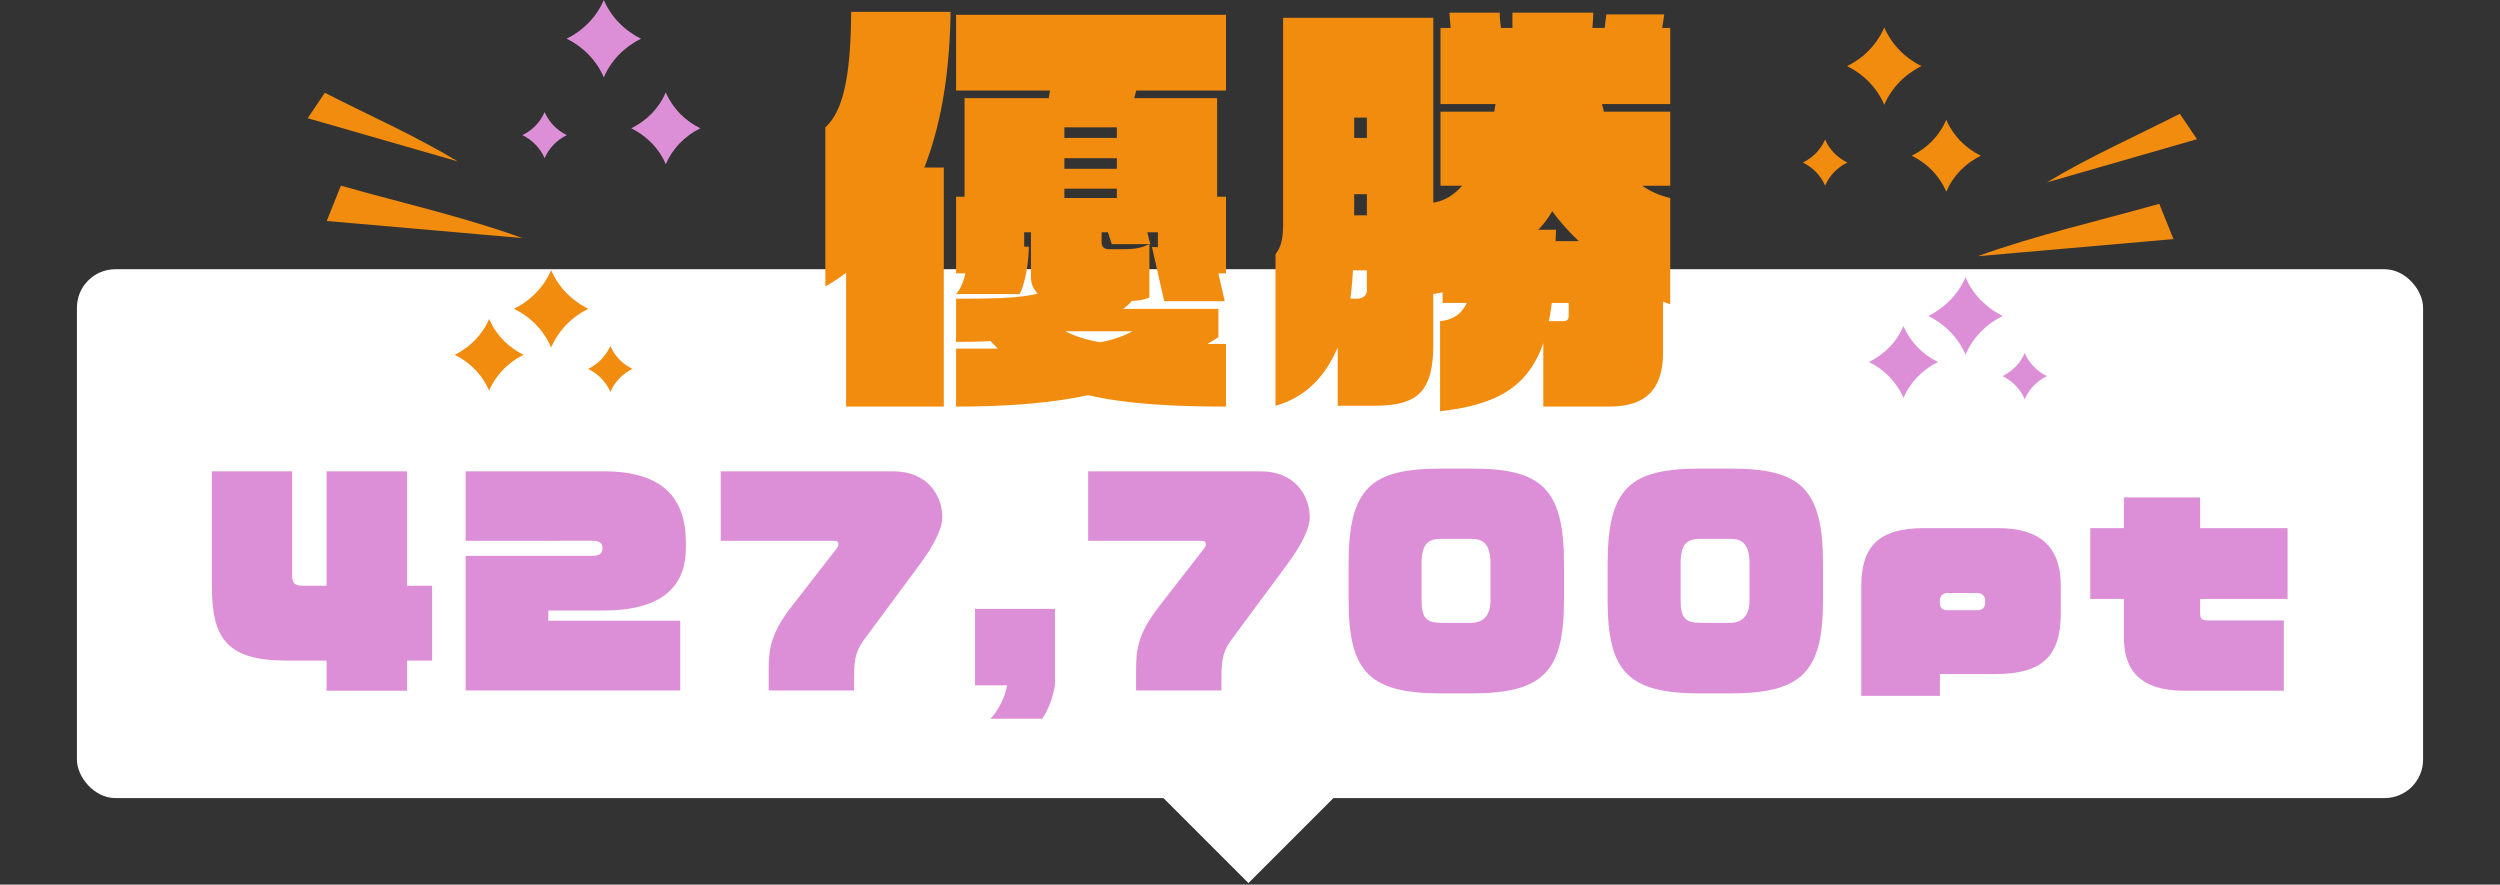
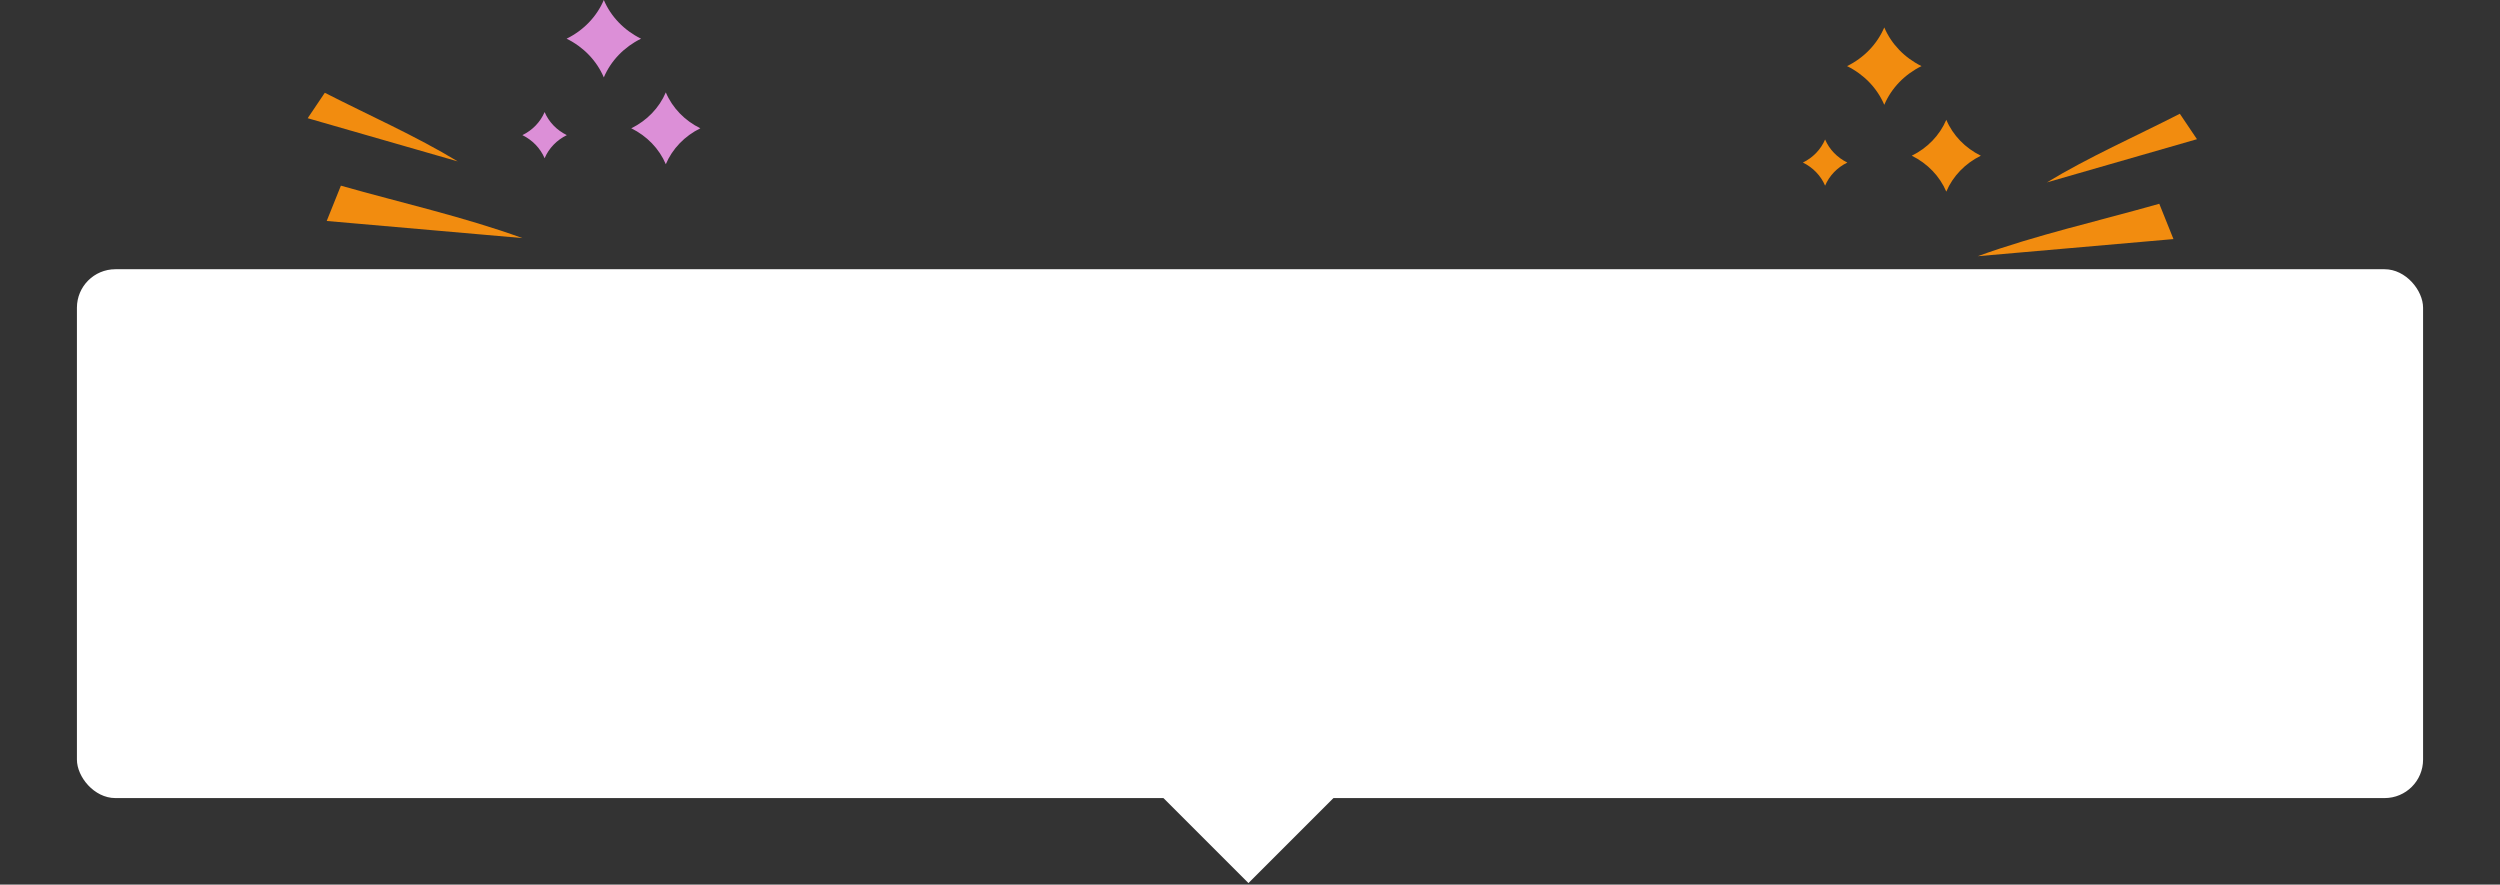
<svg xmlns="http://www.w3.org/2000/svg" width="520" height="184" fill="none">
  <rect width="100%" height="100%" fill="#333333" stroke="none" />
  <rect x="16" y="56" width="488" height="110" rx="8" fill="#fff" />
  <path fill="#fff" d="M242 166l17.678-17.678L277.355 166l-17.677 17.678z" />
-   <path d="M89.88 137.4h-5.208v6.272H67.928V137.4h-8.344c-12.264 0-15.512-4.536-15.512-15.344V98.032H60.76v21.56c0 1.624.448 2.24 2.24 2.24h4.928v-23.8h16.744v23.8h5.208V137.4zm52.787-23.464c0 6.888-3.64 13.048-17.08 13.048h-11.536v2.128h27.44v14.504H96.859v-28h26.376c1.512 0 2.072-.616 2.072-1.512v-.224c0-.952-.728-1.4-2.072-1.4H96.859V98.032h28.728c12.208 0 17.08 5.488 17.08 14.896v1.008zm53.338-6.328c0 2.24-1.568 5.6-4.984 10.192l-11.032 14.896c-1.904 2.52-2.352 4.088-2.352 8.344v2.576h-17.752v-4.48c0-4.2.504-7.504 4.816-13.048l9.408-12.096c.224-.336.28-.504.28-.784 0-.56-.336-.728-.784-.728h-23.688V98.032h35.84c7.336 0 10.248 5.208 10.248 9.576zm23.43 34.944c-.448 2.688-1.568 5.488-2.688 6.944h-10.752c1.4-1.344 3.136-4.48 3.472-6.944h-6.664v-15.904h16.632v15.904zm52.99-34.944c0 2.24-1.568 5.6-4.984 10.192l-11.032 14.896c-1.904 2.52-2.352 4.088-2.352 8.344v2.576h-17.752v-4.48c0-4.2.504-7.504 4.816-13.048l9.408-12.096c.224-.336.28-.504.28-.784 0-.56-.336-.728-.784-.728h-23.688V98.032h35.84c7.336 0 10.248 5.208 10.248 9.576zm52.886 17.248c0 15.064-4.48 19.376-19.432 19.376h-5.992c-14.952 0-19.376-4.312-19.376-19.376v-7.616c0-15.736 4.648-19.768 19.208-19.768h6.44c14.392 0 19.152 4.032 19.152 19.768v7.616zm-15.288 0v-7.616c0-4.032-1.512-5.152-3.864-5.152h-6.44c-2.8 0-4.032 1.176-4.032 5.152v7.616c0 3.696 1.008 4.704 4.2 4.704h5.992c2.744 0 4.144-1.624 4.144-4.704zm69.166 0c0 15.064-4.48 19.376-19.432 19.376h-5.992c-14.952 0-19.376-4.312-19.376-19.376v-7.616c0-15.736 4.648-19.768 19.208-19.768h6.44c14.392 0 19.152 4.032 19.152 19.768v7.616zm-15.288 0v-7.616c0-4.032-1.512-5.152-3.864-5.152h-6.44c-2.8 0-4.032 1.176-4.032 5.152v7.616c0 3.696 1.008 4.704 4.2 4.704h5.992c2.744 0 4.144-1.624 4.144-4.704zm64.742 2.744c0 9.016-4.032 12.6-13.552 12.6h-11.592v4.536h-16.352v-22.848c0-8.344 3.752-12.04 13.048-12.04h15.344c8.512 0 13.104 3.64 13.104 11.984v5.768zm-15.736-2.128v-.672c0-.56-.448-1.456-1.624-1.456h-6.16c-1.064 0-1.624.672-1.624 1.568v.504c0 1.008.504 1.512 1.624 1.512h6.16c1.176 0 1.624-.728 1.624-1.456zm62.914-.896h-18.2v2.688c0 1.512.224 1.792 2.016 1.792h15.4v14.616h-20.664c-9.296 0-12.6-4.368-12.6-11.032v-8.064h-7v-14.728h7v-6.384h15.848v6.384h18.2v14.728z" fill="#DC8FD7" />
-   <path d="M255.008 84.568c-12.408 0-21.472-.704-28.688-2.376-6.952 1.496-15.576 2.376-27.456 2.376V72.512h8.712l-1.584-1.584c-2.376.176-4.752.176-7.128.176v-8.976c7.392 0 13.2-.088 16.984-1.056a4.858 4.858 0 01-1.408-3.432v-9.328h-1.408v2.992H214c-.088 4.752-1.232 8.8-1.936 9.856h-13.2c.792-.88 1.496-2.288 1.936-4.312h-1.936V40.92h1.76V20.416h17.512l.264-1.584h-19.536V3.08h56.144v15.752h-18.656l-.44 1.584h17.248V40.92h1.848v15.928h-1.584l1.32 5.808H242.16l-2.552-11.264h1.232v-3.08h-2.2l.616 2.464h-8.008l-.792-2.464h-1.32v2.112c0 .88.528 1.408 1.496 1.408h2.288c2.904 0 4.048-.088 6.16-1.056v11.088c-1.232.528-2.376.704-3.608.704-.528.616-1.144 1.144-1.848 1.672h19.8v5.896c-.792.528-1.584.968-2.288 1.408h3.872v13.024zM197.72 2.464c-.176 12.32-1.848 23.144-5.456 32.384h4.048v49.72h-20.328V56.76c-1.32.968-2.728 1.936-4.312 2.816V26.488c3.432-3.168 5.28-9.592 5.368-24.024h20.68zm34.584 26.224v-2.2h-10.912v2.2h10.912zm0 6.424v-2.2h-10.912v2.2h10.912zm0 6.072v-1.936h-10.912v1.936h10.912zm3.256 27.72h-13.992c2.288 1.144 4.664 1.848 7.304 2.288 2.64-.528 4.752-1.232 6.688-2.288zm111.848-5.632a14.245 14.245 0 01-1.496-.528v10.56c0 10.032-6.248 11.264-11.528 11.264h-13.376v-13.2c-3.168 9.064-9.592 12.848-21.472 14.168V66.792c2.552-.264 4.4-1.32 5.544-3.784h-5.016v-2.2c-.616.088-1.32.264-1.936.352v10.384c0 10.384-3.608 12.848-12.496 12.848h-7.392V72.248c-2.376 5.632-6.336 10.296-12.936 12.144V52.888c1.144-1.584 1.584-2.992 1.584-6.512V3.696h31.24v38.456c2.288-.352 4.312-1.584 5.984-3.52h-4.488v-15.4H310.8l.264-1.584h-11.44V5.808h2.112c-.088-1.056-.176-2.024-.264-3.168h10.472c0 .88.088 1.936.264 3.168h2.376V2.64h16.808c0 1.056-.088 2.112-.176 3.168h2.552l.352-2.816h12.056l-.44 2.816h1.672v15.84H333.24c.088.528.264 1.056.352 1.584h13.816v15.4H341.6c1.584 1.144 3.52 2.024 5.808 2.552v22.088zM328.4 50.16c-2.112-2.024-3.96-4.048-5.544-6.248-.792 1.408-1.76 2.728-2.904 3.872h3.696c0 .88-.088 1.584-.088 2.376h4.84zm-2.112 15.576v-2.728h-3.52c-.176 1.408-.352 2.64-.616 3.784h3.168c.704 0 .968-.528.968-1.056zm-41.976-37.048v-4.224h-2.64v4.224h2.64zm0 16.104v-4.4h-2.64v4.4h2.64zm0 15.664v-4.224h-2.904a66.665 66.665 0 01-.528 5.896h1.584c.792 0 1.848-.616 1.848-1.672zM114.643 56.18c1.478 3.474 4.246 6.337 7.741 8.046-3.501 1.72-6.263 4.578-7.741 8.053-1.478-3.48-4.246-6.338-7.747-8.053 3.501-1.714 6.269-4.572 7.747-8.047zm-12.901 10.15c1.369 3.229 3.937 5.88 7.183 7.47-3.246 1.594-5.814 4.246-7.183 7.47-1.369-3.23-3.943-5.882-7.184-7.47 3.247-1.59 5.815-4.241 7.184-7.47zm25.209 5.602c.878 2.074 2.532 3.783 4.621 4.8-2.089 1.023-3.737 2.732-4.621 4.807-.879-2.08-2.532-3.784-4.622-4.807 2.09-1.023 3.743-2.726 4.622-4.8z" fill="#F28C0F" />
  <path d="M125.593 0c-1.478 3.475-4.246 6.338-7.741 8.047 3.501 1.72 6.263 4.578 7.741 8.053 1.477-3.48 4.245-6.338 7.746-8.053-3.501-1.715-6.269-4.572-7.746-8.047zm12.895 19.215c-1.369 3.229-3.937 5.88-7.184 7.47 3.247 1.594 5.815 4.246 7.184 7.469 1.368-3.229 3.943-5.88 7.183-7.47-3.246-1.589-5.815-4.24-7.183-7.47zm-25.209 4.092c-.878 2.075-2.532 3.783-4.622 4.8 2.09 1.024 3.738 2.733 4.622 4.807.878-2.08 2.532-3.783 4.621-4.806-2.089-1.023-3.743-2.727-4.621-4.801z" fill="#DC8FD7" />
  <path d="M67.955 45.962c.981-2.446 1.963-4.898 2.95-7.344 12.507 3.56 25.608 6.492 37.758 10.904l-40.708-3.56zM64 24.587c1.187-1.766 2.374-3.526 3.561-5.292 9.17 4.692 18.904 8.973 27.65 14.276L64 24.587zM391.929 5.704c-1.478 3.475-4.246 6.338-7.741 8.047 3.501 1.72 6.263 4.578 7.741 8.053 1.478-3.481 4.246-6.339 7.747-8.053-3.501-1.715-6.269-4.572-7.747-8.047zm12.901 19.214c-1.369 3.23-3.937 5.881-7.183 7.47 3.246 1.595 5.814 4.247 7.183 7.47 1.369-3.23 3.943-5.881 7.184-7.47-3.247-1.589-5.815-4.24-7.184-7.47zm-25.209 4.092c-.878 2.075-2.531 3.784-4.621 4.801 2.09 1.023 3.737 2.732 4.621 4.807.879-2.08 2.532-3.784 4.622-4.807-2.09-1.023-3.743-2.726-4.622-4.8z" fill="#F28C0F" />
-   <path d="M408.828 57.67c1.477 3.475 4.245 6.339 7.74 8.048-3.501 1.72-6.263 4.577-7.74 8.052-1.478-3.48-4.246-6.338-7.747-8.052 3.501-1.715 6.269-4.573 7.747-8.048zm-12.902 10.157c1.369 3.229 3.937 5.88 7.184 7.47-3.247 1.594-5.815 4.246-7.184 7.47-1.368-3.23-3.943-5.882-7.183-7.47 3.246-1.59 5.815-4.241 7.183-7.47zm25.215 5.602c.878 2.074 2.532 3.783 4.621 4.8-2.089 1.023-3.737 2.732-4.621 4.807-.878-2.08-2.532-3.784-4.621-4.806 2.089-1.023 3.743-2.727 4.621-4.801z" fill="#DC8FD7" />
  <path d="M452.08 49.728c-.981-2.446-1.963-4.898-2.95-7.344-12.507 3.56-25.608 6.493-37.759 10.905l40.709-3.56zm4.888-20.775l-3.562-5.292c-9.17 4.692-18.903 8.973-27.65 14.277l31.206-8.985h.006z" fill="#F28C0F" />
</svg>